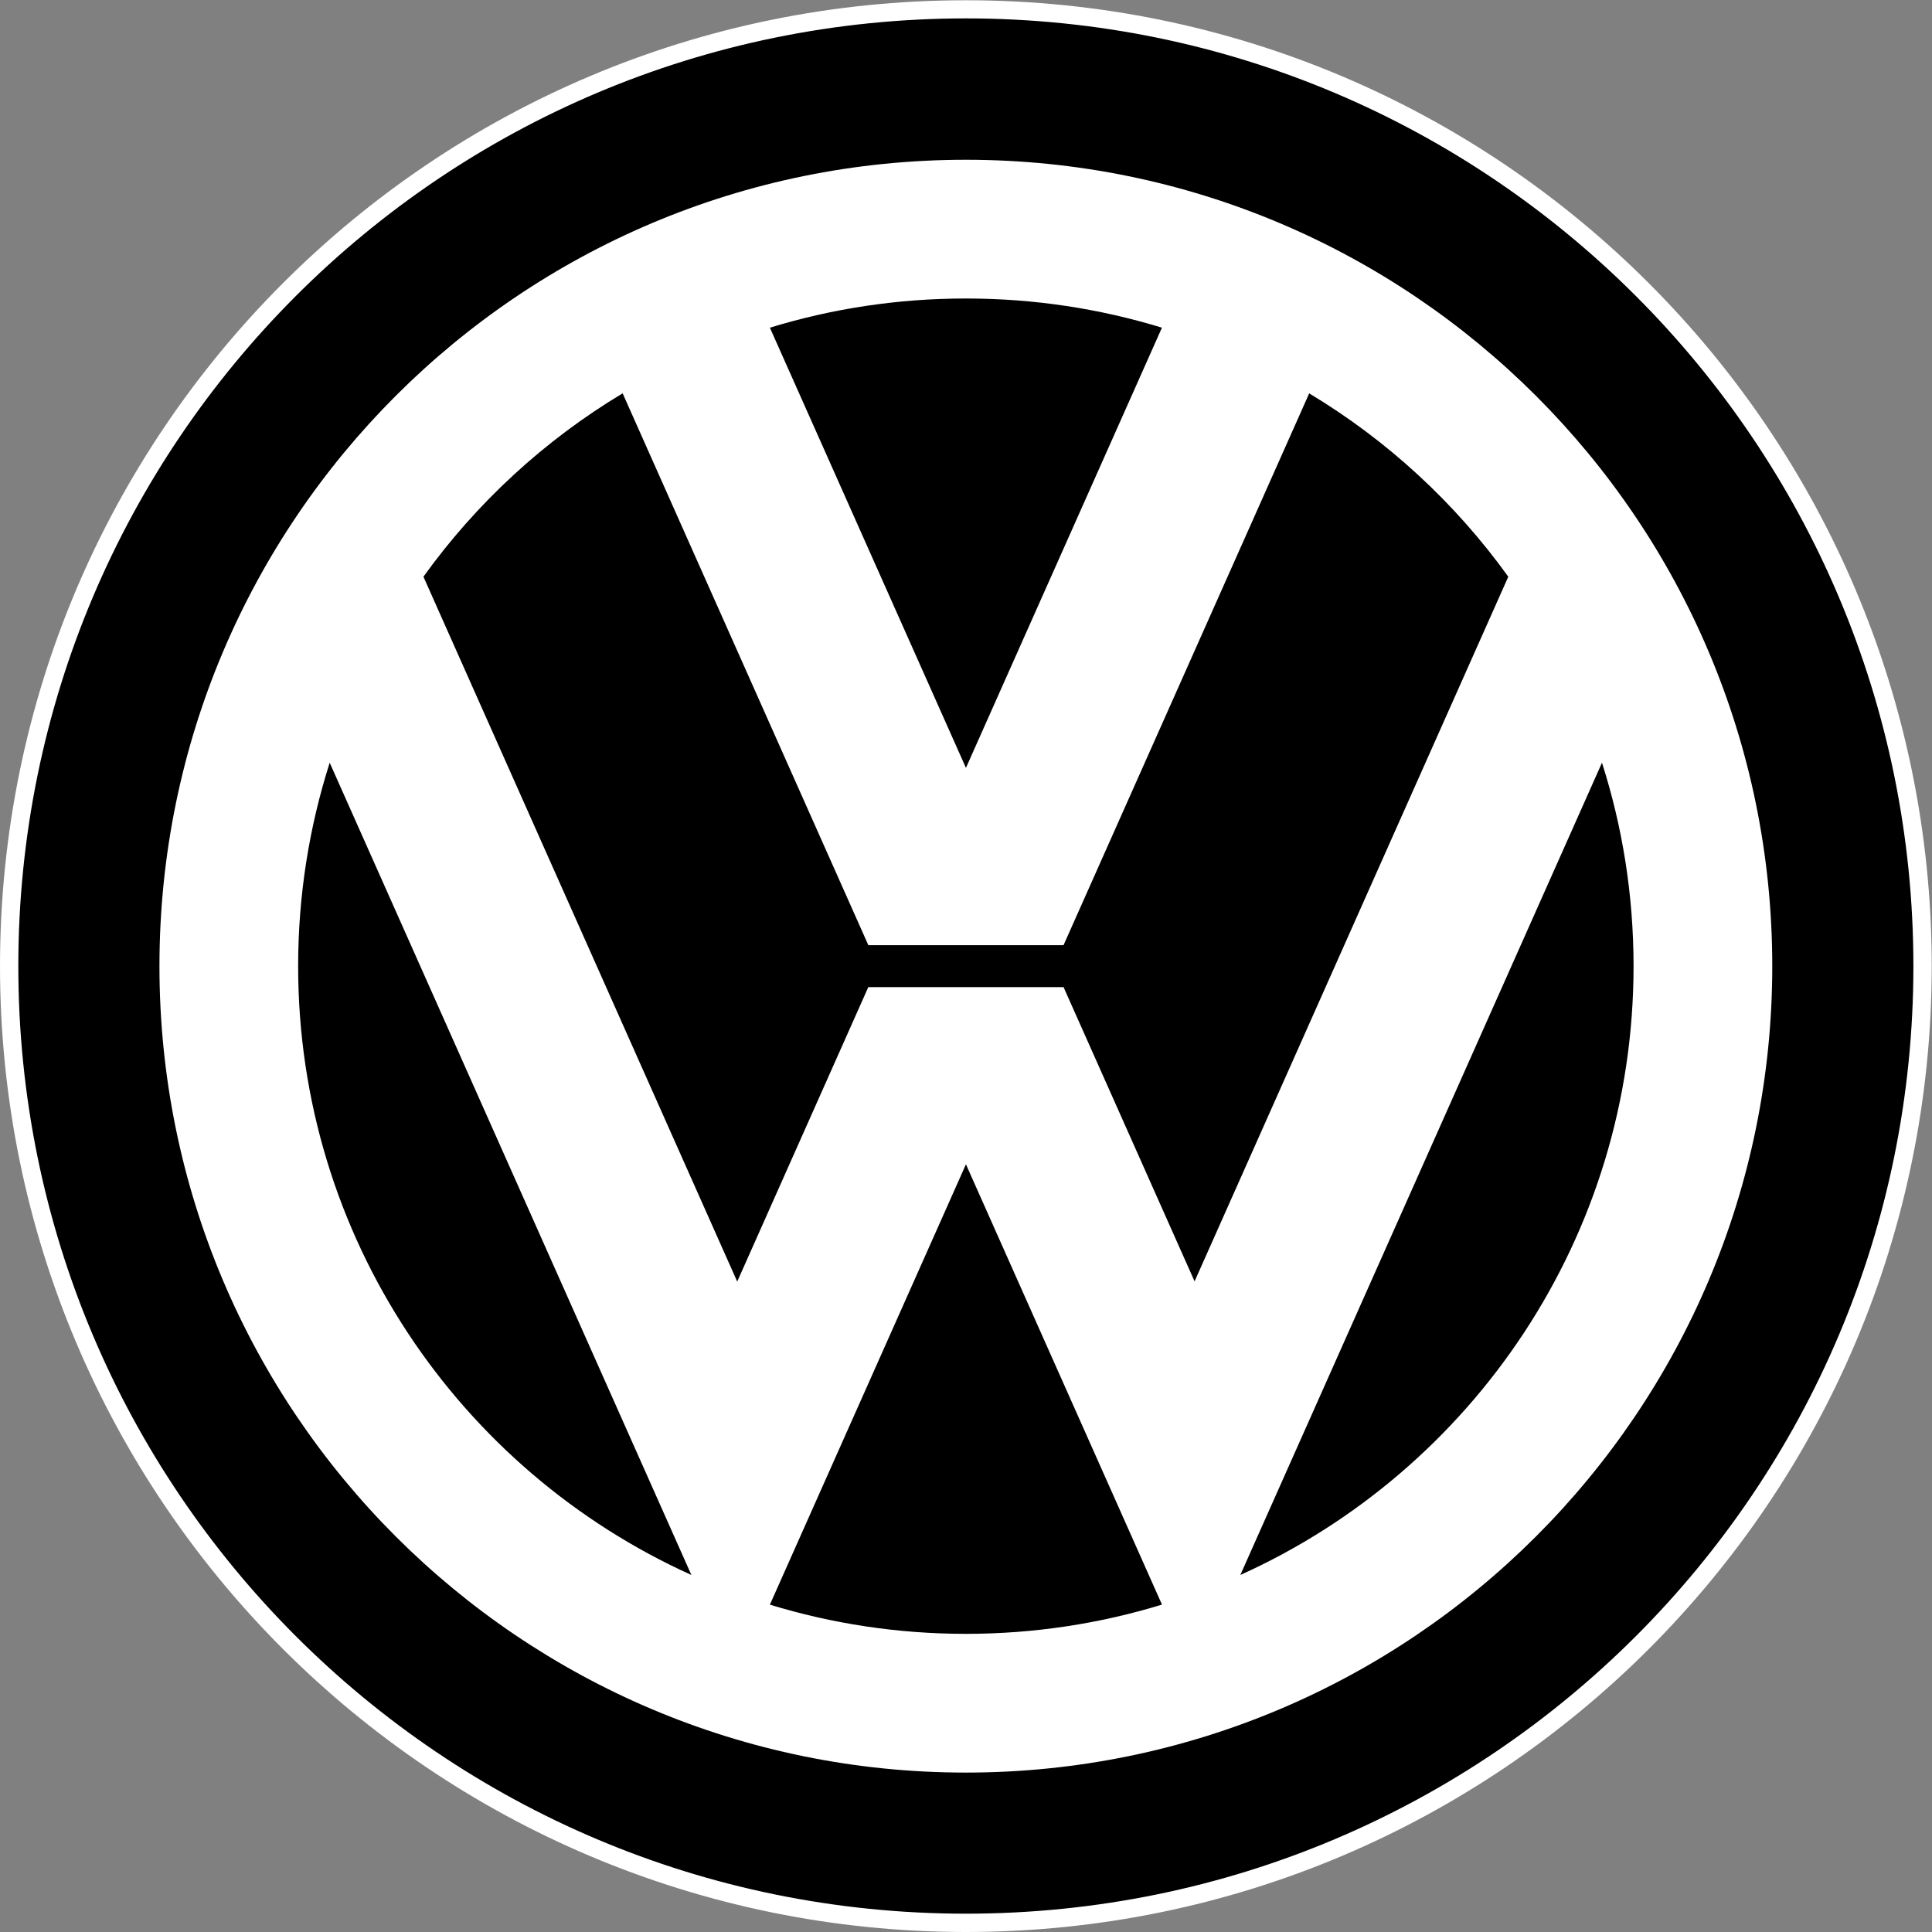
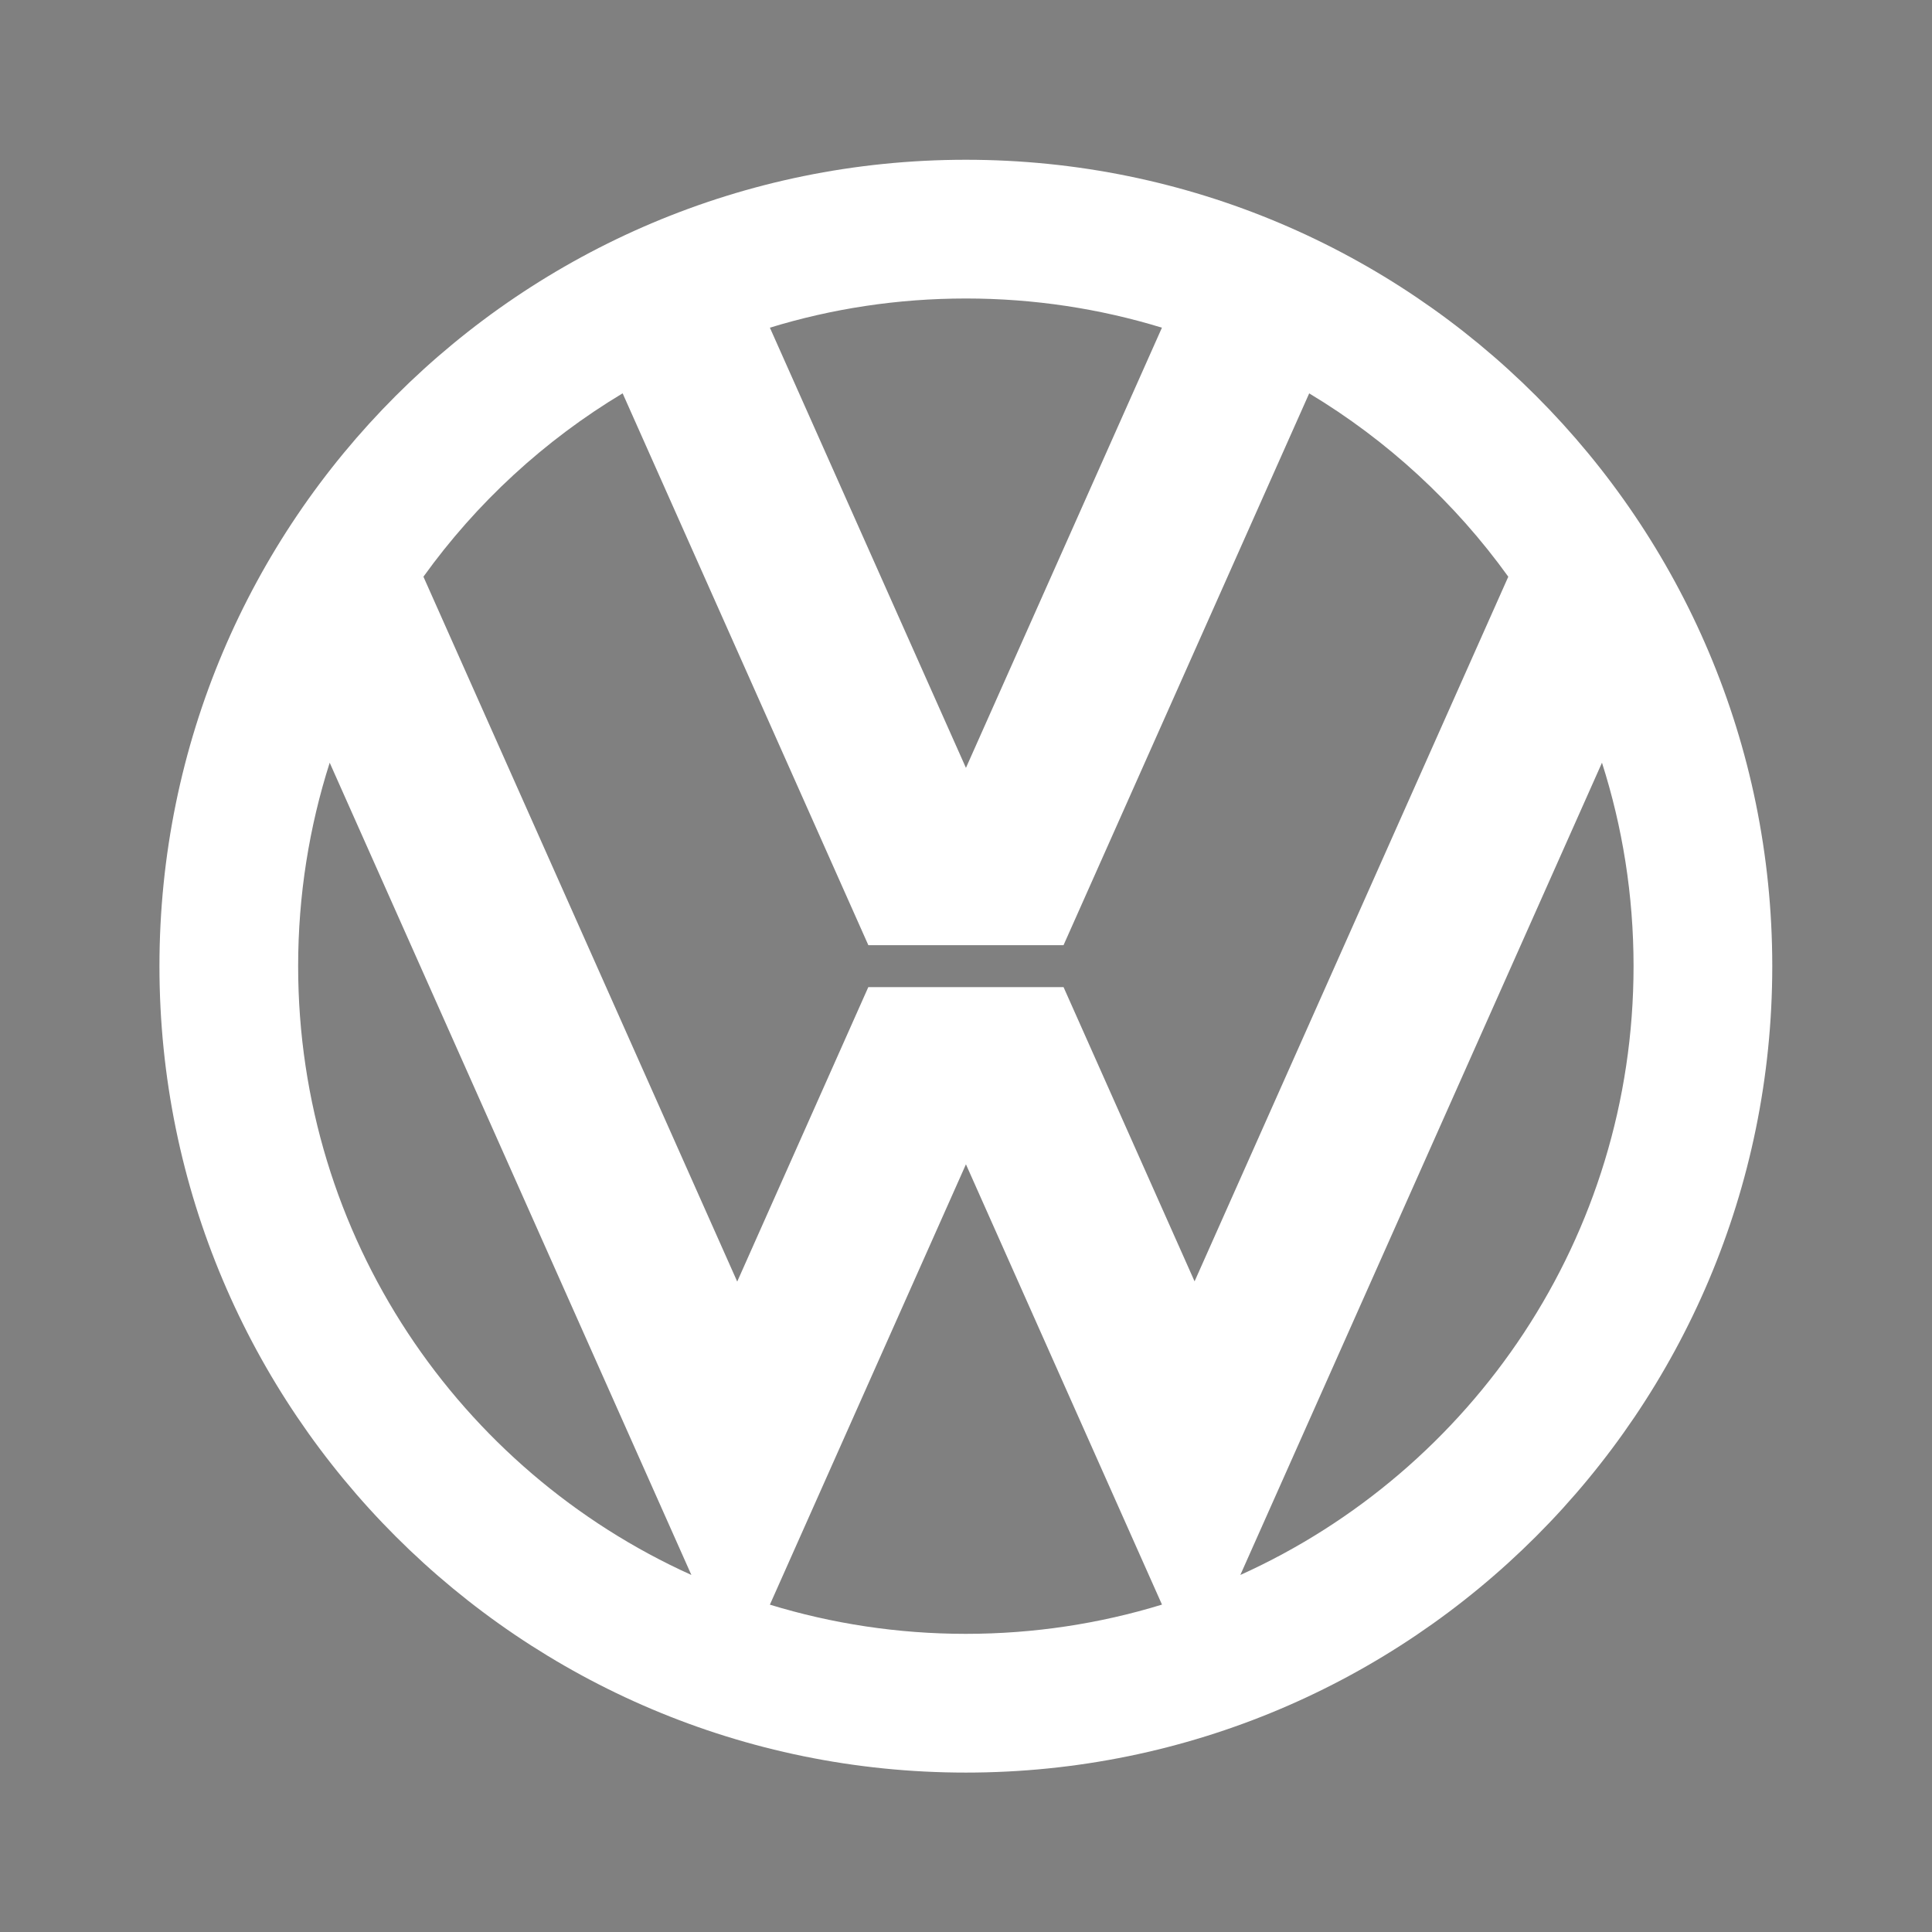
<svg xmlns="http://www.w3.org/2000/svg" viewBox="0 0 4763.524 4763.531" height="4763.531" width="4763.524" xml:space="preserve" id="svg2" version="1.1">
  <rect x="0" y="0" width="4763.524" height="4763.531" fill="#808080" stroke="none" />
  <defs id="defs6" />
  <g transform="matrix(1.333,0,0,-1.333,-0.708,4765.577)" id="g10">
    <g transform="scale(0.1)" id="g12">
      <g transform="scale(2.173)" id="g14">
-         <path id="path16" style="fill:#000000;fill-opacity:1;fill-rule:nonzero;stroke:none" d="m 8223.55,16300 c -4457.84,0 -8070.653,-3614.7 -8070.653,-8072.05 0,-4457.7 3612.813,-8070.424 8070.653,-8070.424 4457.25,0 8070.05,3612.744 8070.05,8070.424 0,4457.35 -3612.8,8072.05 -8070.05,8072.05 z" />
-       </g>
+         </g>
      <g transform="scale(2.193)" id="g18">
-         <path id="path20" style="fill:#ffffff;fill-opacity:1;fill-rule:nonzero;stroke:none" d="M 2.421,8153.5 C 4.008,12653 3649.47,16300 8149.14,16300 v -153 C 3734.64,16147 156.98,12567.6 156.98,8153.5 156.98,3739.16 3734.64,161.569 8149.14,161.569 V 6.996 C 3649.47,8.793 4.026,3654.1 2.421,8153.5 M 8149.14,161.569 c 4413.96,0 7991.56,3577.611 7991.56,7991.931 0,4414.1 -3577.6,7993.5 -7991.56,7993.5 v 153 c 4499.26,0 8144.66,-3647 8146.26,-8146.5 C 16293.8,3654.1 12648.4,8.793 8149.14,6.996 V 161.569" />
-       </g>
+         </g>
      <g transform="scale(2.193)" id="g22">
-         <path id="path24" style="fill:#ffffff;fill-opacity:1;fill-rule:nonzero;stroke:none" d="M 2.421,8153.5 C 4.008,12653 3649.47,16300 8149.14,16300 v -153 C 3734.64,16147 156.98,12567.6 156.98,8153.5 156.98,3739.16 3734.64,161.569 8149.14,161.569 V 6.996 C 3649.47,8.793 4.026,3654.1 2.421,8153.5 4.026,3654.1 3649.47,8.793 8149.14,6.996 V 161.569 c -4414.5,0 -7992.16,3577.591 -7992.16,7991.931 0,4414.1 3577.66,7993.5 7992.16,7993.5 v 153 C 3649.47,16300 4.008,12653 2.421,8153.5 Z M 8149.14,161.569 c 4413.96,0 7991.56,3577.611 7991.56,7991.931 0,4414.1 -3577.6,7993.5 -7991.56,7993.5 v 153 c 4499.26,0 8144.66,-3647 8146.26,-8146.5 C 16293.8,3654.1 12648.4,8.793 8149.14,6.996 V 161.569 6.996 C 12648.4,8.793 16293.8,3654.1 16295.4,8153.5 16293.8,12653 12648.4,16300 8149.14,16300 v -153 c 4413.96,0 7991.56,-3579.4 7991.56,-7993.5 0,-4414.32 -3577.6,-7991.931 -7991.56,-7991.931 z" />
-       </g>
+         </g>
      <g transform="scale(2.012)" id="g26">
        <path id="path28" style="fill:#ffffff;fill-opacity:1;fill-rule:nonzero;stroke:none" d="m 8881.86,16300 c -4094.43,0 -7413.38,-3318.7 -7413.38,-7413.17 0,-4094.14 3318.93,-7413.66 7413.36,-7413.66 4094.66,0 7413.46,3319.52 7413.46,7413.66 0,4094.47 -3318.7,7413.17 -7413.46,7413.17 z m 0,-1275.3 c 627.34,0 1232.74,-93.9 1802.54,-268.4 L 8882.64,10709.6 7080.3,14756.3 c 569.67,174.8 1174.56,268.4 1801.54,268.4 z M 2743.5,8886.83 c 0,652.11 101.95,1280.27 290.07,1870.17 L 6358.59,3289.92 C 4226.66,4252.01 2743.5,6396.27 2743.5,8886.83 Z M 8881.84,2748.62 c -627,0 -1231.87,94.01 -1801.56,268.29 L 8882.64,7065.19 10684.9,3017.45 C 10114.6,2842.63 9509.18,2748.64 8881.84,2748.62 Z m 898.21,5945.37 H 7985.03 L 6779.97,5986.97 3895.28,12467 c 487.91,678.6 1111.84,1254.1 1831.29,1685.9 l 2258.97,-5073.46 1794.2,0.02 2258.46,5072.94 c 719.2,-431.9 1342.3,-1007 1830.3,-1685.4 l -2884,-6477.91 z M 11405.2,3289.92 14729.8,10757 c 188.7,-589.9 290.3,-1218.06 290.3,-1870.17 0,-2490.56 -1483.3,-4634.84 -3614.9,-5596.91" />
      </g>
      <g transform="scale(2.012)" id="g30">
-         <path id="path32" style="fill:#ffffff;fill-opacity:1;fill-rule:nonzero;stroke:none" d="m 8881.86,16300 c -4094.43,0 -7413.38,-3318.7 -7413.38,-7413.17 0,-4094.14 3318.93,-7413.66 7413.36,-7413.66 4094.66,0 7413.46,3319.52 7413.46,7413.66 0,4094.47 -3318.7,7413.17 -7413.46,7413.17 h 0.02 m 0,0 h -0.02 c 4094.76,0 7413.46,-3318.7 7413.46,-7413.17 0,-4094.14 -3318.8,-7413.66 -7413.46,-7413.66 -4094.43,0 -7413.36,3319.52 -7413.36,7413.66 0,4094.47 3318.95,7413.17 7413.38,7413.17 z m 0,-1275.3 c 627.34,0 1232.74,-93.9 1802.54,-268.4 L 8882.64,10709.6 7080.3,14756.3 c 569.69,174.8 1174.54,268.4 1801.54,268.4 h 0.02 m 0,0 h -0.02 c -627,0 -1231.85,-93.6 -1801.54,-268.4 l 1802.34,-4046.7 1801.76,4046.7 c -569.8,174.5 -1175.2,268.4 -1802.54,268.4 z M 2743.5,8886.83 c 0,652.11 101.95,1280.27 290.07,1870.17 L 6358.59,3289.92 C 4226.66,4252.01 2743.5,6396.27 2743.5,8886.83 m 0,0 c 0,-2490.56 1483.16,-4634.82 3615.09,-5596.91 L 3033.57,10757 C 2845.45,10167.1 2743.5,9538.94 2743.5,8886.83 Z M 8881.84,2748.62 c -627,0 -1231.87,94.01 -1801.56,268.29 L 8882.64,7065.19 10684.9,3017.45 C 10114.6,2842.63 9509.18,2748.64 8881.84,2748.62 m 0,0 c 627.34,0.02 1232.76,94.01 1803.06,268.83 L 8882.64,7065.19 7080.28,3016.91 c 569.69,-174.28 1174.56,-268.29 1801.56,-268.29 z m 898.21,5945.37 H 7985.03 L 6779.97,5986.97 3895.28,12467 c 487.91,678.6 1111.84,1254.1 1831.29,1685.9 l 2258.97,-5073.46 1794.2,0.02 2258.46,5072.94 c 719.2,-431.9 1342.3,-1007 1830.3,-1685.4 l -2884,-6477.91 -1204.45,2704.9 m 0,0 1204.45,-2704.9 2884,6477.91 c -488,678.4 -1111.1,1253.5 -1830.3,1685.4 L 9779.74,9079.46 7985.54,9079.44 5726.57,14152.9 C 5007.12,13721.1 4383.19,13145.6 3895.28,12467 L 6779.97,5986.97 7985.03,8693.99 Z M 11405.2,3289.92 14729.8,10757 c 188.7,-589.9 290.3,-1218.06 290.3,-1870.17 0,-2490.56 -1483.3,-4634.84 -3614.9,-5596.91 2131.6,962.07 3614.9,3106.35 3614.9,5596.91 0,652.11 -101.6,1280.27 -290.3,1870.17 z" />
-       </g>
+         </g>
    </g>
  </g>
</svg>